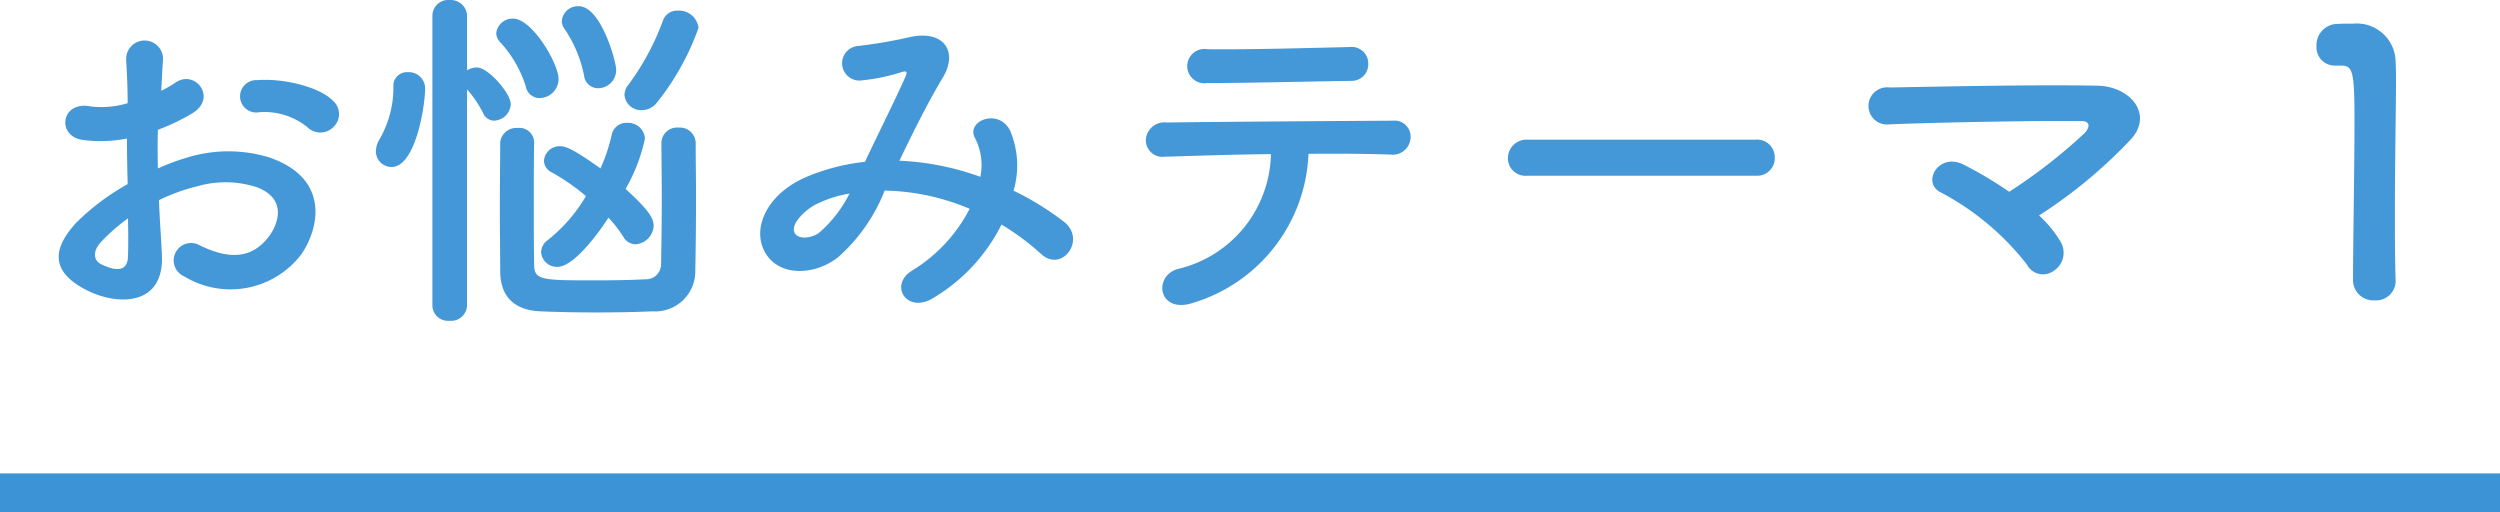
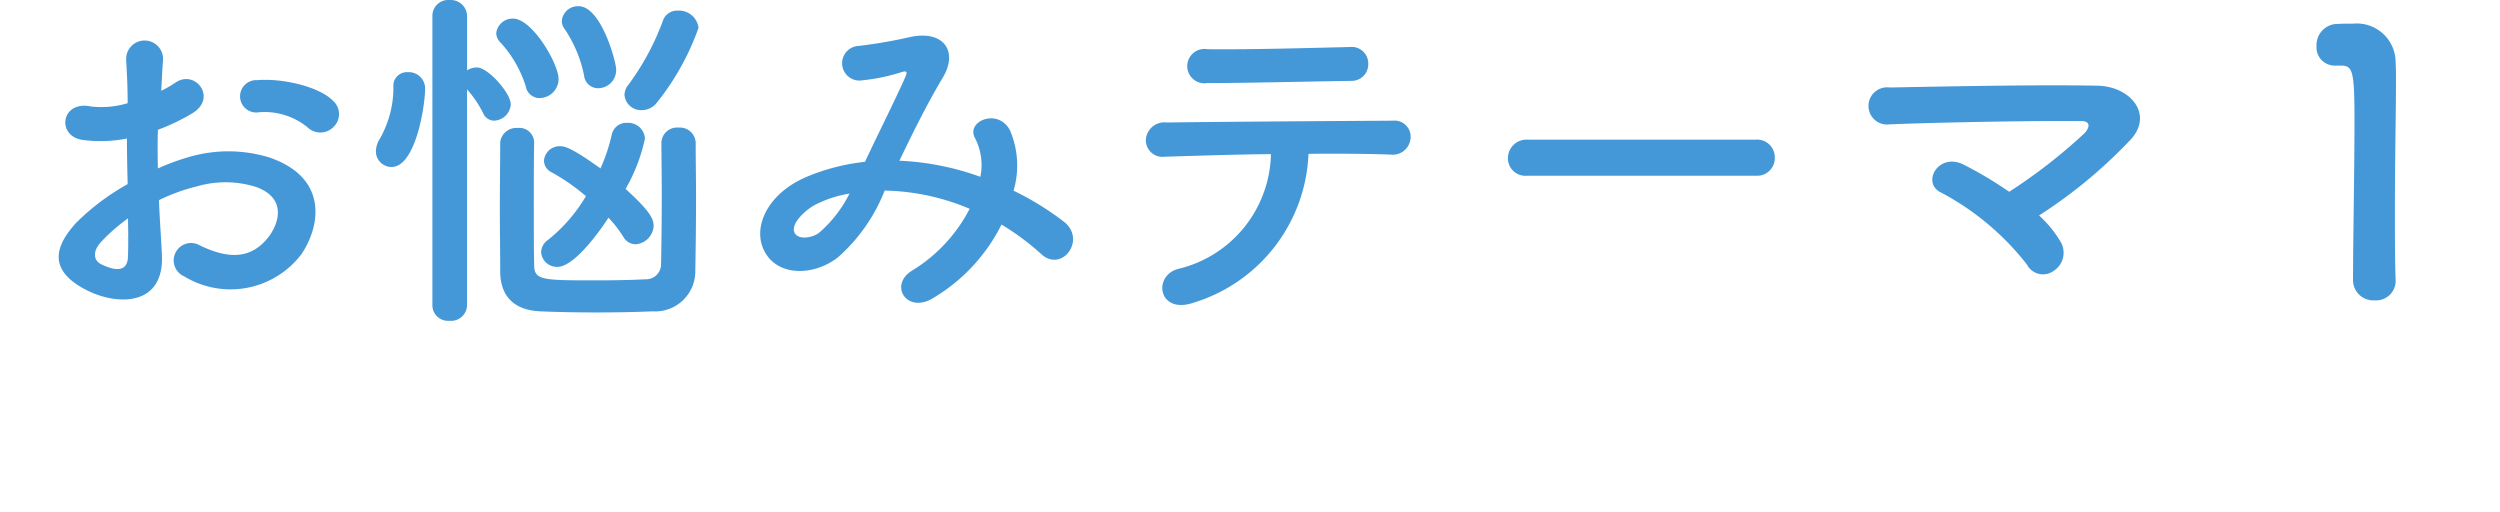
<svg xmlns="http://www.w3.org/2000/svg" width="192" height="39.359" viewBox="0 0 192 39.359">
  <g transform="translate(85.701 -6339.264)">
    <path d="M25.62-12.992a1.36,1.36,0,0,0-.028-1.988c-1.008-1.064-3.808-1.764-5.824-1.6a1.244,1.244,0,1,0,.14,2.464,5.231,5.231,0,0,1,3.7,1.148A1.412,1.412,0,0,0,25.62-12.992ZM12.208-7.364a14.229,14.229,0,0,1,2.94-1.064,7.821,7.821,0,0,1,4.536.056c2.436.9,1.652,2.884.98,3.78-1.344,1.792-3.136,1.764-5.32.7a1.335,1.335,0,1,0-1.2,2.38,6.837,6.837,0,0,0,8.988-1.68c1.428-2.072,2.184-5.852-2.436-7.448a10.744,10.744,0,0,0-6.216-.028,17.237,17.237,0,0,0-2.352.868c-.028-1.064-.028-2.1,0-2.968a16.186,16.186,0,0,0,2.632-1.26c1.96-1.176.252-3.388-1.26-2.38a8.414,8.414,0,0,1-1.12.644c.056-.84.084-1.736.14-2.352a1.418,1.418,0,1,0-2.828.028c.056,1.064.112,1.96.112,3.276a6.99,6.99,0,0,1-2.828.252c-2.324-.476-2.66,2.324-.588,2.576a10.5,10.5,0,0,0,3.36-.112c0,1.12.028,2.324.056,3.5A18.035,18.035,0,0,0,5.852-5.628C4.368-4,3.444-2.016,6.776-.392c2.3,1.12,5.88,1.176,5.656-2.828C12.376-4.424,12.264-5.88,12.208-7.364Zm-2.38,1.4c.028,1.148.028,2.184,0,2.94-.028,1.092-.84,1.176-2.044.588-.644-.308-.644-1.036-.056-1.68A13.745,13.745,0,0,1,9.828-5.964Zm40.628-8.9a19.575,19.575,0,0,0,3.192-5.74,1.516,1.516,0,0,0-1.6-1.316,1.142,1.142,0,0,0-1.12.728,19.5,19.5,0,0,1-2.66,4.956,1.276,1.276,0,0,0-.308.784,1.28,1.28,0,0,0,1.344,1.176A1.455,1.455,0,0,0,50.456-14.868ZM45.948-15.96a1.394,1.394,0,0,0,1.372-1.456c0-.56-1.148-4.844-2.884-4.844a1.24,1.24,0,0,0-1.288,1.12,1,1,0,0,0,.224.644,9.789,9.789,0,0,1,1.484,3.556A1.08,1.08,0,0,0,45.948-15.96Zm-4.48.756A1.476,1.476,0,0,0,42.9-16.66c0-1.176-2.016-4.648-3.5-4.648a1.261,1.261,0,0,0-1.288,1.12,1.033,1.033,0,0,0,.336.728,8.95,8.95,0,0,1,1.932,3.36A1.083,1.083,0,0,0,41.468-15.2ZM46.732-6.02A9.7,9.7,0,0,1,47.88-4.536a1.091,1.091,0,0,0,.924.56A1.488,1.488,0,0,0,50.2-5.4c0-.56-.364-1.2-2.156-2.828A13.125,13.125,0,0,0,49.532-12.1a1.288,1.288,0,0,0-1.372-1.2,1.137,1.137,0,0,0-1.176.9,13.519,13.519,0,0,1-.868,2.6c-2.184-1.568-2.716-1.708-3.108-1.708a1.207,1.207,0,0,0-1.232,1.12,1.031,1.031,0,0,0,.616.9A15.9,15.9,0,0,1,45-7.672a12.254,12.254,0,0,1-2.912,3.36,1.2,1.2,0,0,0-.532.924,1.217,1.217,0,0,0,1.26,1.148C43.932-2.24,45.64-4.34,46.732-6.02ZM41.02-11.844a1.132,1.132,0,0,0-1.26-1.064,1.247,1.247,0,0,0-1.344,1.092c0,1.428-.028,3.22-.028,5.012,0,1.764.028,3.556.028,4.956.028,1.82,1.008,2.94,3.108,3.024,1.288.056,2.772.084,4.256.084,1.512,0,3.024-.028,4.34-.084A3.082,3.082,0,0,0,53.4-1.96c.028-1.512.056-3.556.056-5.628,0-1.456-.028-2.912-.028-4.2a1.21,1.21,0,0,0-1.316-1.148,1.2,1.2,0,0,0-1.316,1.148c0,1.092.028,2.52.028,3.976,0,2.044-.028,4.144-.056,5.432a1.148,1.148,0,0,1-1.176,1.092c-1.008.056-2.408.084-3.752.084-4.2,0-4.816,0-4.816-1.2-.028-1.26-.028-2.968-.028-4.676s0-3.444.028-4.732ZM33.208.728A1.2,1.2,0,0,0,34.524,1.9,1.223,1.223,0,0,0,35.868.728v-16.6A8.342,8.342,0,0,1,37.128-14a.922.922,0,0,0,.812.532,1.336,1.336,0,0,0,1.288-1.26c0-.84-1.736-2.828-2.6-2.828a1.408,1.408,0,0,0-.756.224V-21.5a1.25,1.25,0,0,0-1.344-1.232A1.21,1.21,0,0,0,33.208-21.5ZM30.072-9.912c1.848,0,2.576-4.7,2.576-6.02a1.249,1.249,0,0,0-1.316-1.26,1.041,1.041,0,0,0-1.12,1.12,7.885,7.885,0,0,1-1.064,4.032,1.833,1.833,0,0,0-.28.924A1.2,1.2,0,0,0,30.072-9.912Zm39-.476c1.008-2.1,2.128-4.368,3.3-6.328,1.26-2.044.14-3.7-2.408-3.192a36.944,36.944,0,0,1-4.032.7,1.331,1.331,0,0,0,.084,2.66,14.73,14.73,0,0,0,3.3-.672c.42-.112.336.112.168.5-.784,1.764-2.072,4.312-3.052,6.412a15.914,15.914,0,0,0-4.592,1.2c-3.22,1.428-4.256,4.34-2.828,6.132,1.2,1.484,3.668,1.316,5.348,0a13.336,13.336,0,0,0,3.584-5.124,17.487,17.487,0,0,1,6.524,1.4A11.965,11.965,0,0,1,70.056-1.96c-1.82,1.12-.42,3.3,1.54,2.156a13.674,13.674,0,0,0,5.32-5.684A19.189,19.189,0,0,1,79.968-3.22c1.6,1.456,3.5-1.12,1.736-2.492a22.162,22.162,0,0,0-3.864-2.38,6.835,6.835,0,0,0-.28-4.648c-.924-1.736-3.444-.672-2.66.644a4.526,4.526,0,0,1,.392,2.94,20.938,20.938,0,0,0-6.076-1.232ZM65.24-7.868a9.746,9.746,0,0,1-2.324,3c-.5.392-1.512.56-1.848.084-.476-.7.84-1.876,1.568-2.24A8.9,8.9,0,0,1,65.24-7.868Zm39.844-9.968a1.275,1.275,0,0,0-1.428-1.288c-3.668.084-7.392.2-10.92.168a1.319,1.319,0,1,0-.028,2.6c3,0,7.2-.112,11.06-.168A1.279,1.279,0,0,0,105.084-17.836Zm-4.592,6.916c2.464-.028,4.76,0,6.3.056a1.374,1.374,0,0,0,1.54-1.26,1.239,1.239,0,0,0-1.372-1.344c-4.564.028-13.384.084-17.36.14A1.422,1.422,0,0,0,88-11.956,1.281,1.281,0,0,0,89.46-10.7c1.96-.056,5.04-.168,8.148-.2a9.26,9.26,0,0,1-7.14,8.82C88.508-1.54,88.956,1.456,91.7.5A12.475,12.475,0,0,0,100.492-10.92Zm34.384,1.68a1.352,1.352,0,0,0,1.428-1.372,1.358,1.358,0,0,0-1.428-1.4H117.292a1.428,1.428,0,0,0-1.484,1.428,1.348,1.348,0,0,0,1.484,1.344ZM156.6-6.188a37.487,37.487,0,0,0,7.084-5.88c1.708-1.932-.112-4.06-2.632-4.088-4.648-.084-11.536.056-15.932.14a1.429,1.429,0,1,0,.028,2.828c4.34-.168,11.172-.28,14.672-.252.84,0,.616.588.252.952a41.22,41.22,0,0,1-5.768,4.48,29.746,29.746,0,0,0-3.472-2.072c-1.96-1.008-3.3,1.4-1.764,2.128a20.541,20.541,0,0,1,6.608,5.544,1.384,1.384,0,0,0,2.044.476,1.651,1.651,0,0,0,.532-2.24A8.73,8.73,0,0,0,156.6-6.188Zm27.384,5.04V-1.2c-.056-1.736-.056-3.5-.056-5.236,0-4,.084-7.756.084-10,0-.616,0-1.12-.028-1.484a2.981,2.981,0,0,0-3.248-3c-.588,0-.812,0-1.372.028a1.627,1.627,0,0,0-1.456,1.708A1.394,1.394,0,0,0,179.34-17.7h.392c.952,0,1.092.308,1.092,4.228,0,3.7-.112,9.66-.112,12.264a1.558,1.558,0,0,0,1.652,1.54A1.507,1.507,0,0,0,183.988-1.148Z" transform="translate(-85.701 6362)" fill="#3c93d6" opacity="0.95" />
-     <path d="M192,1.5H0v-3H192Z" transform="translate(-85.701 6377.123)" fill="#3c93d6" />
  </g>
</svg>